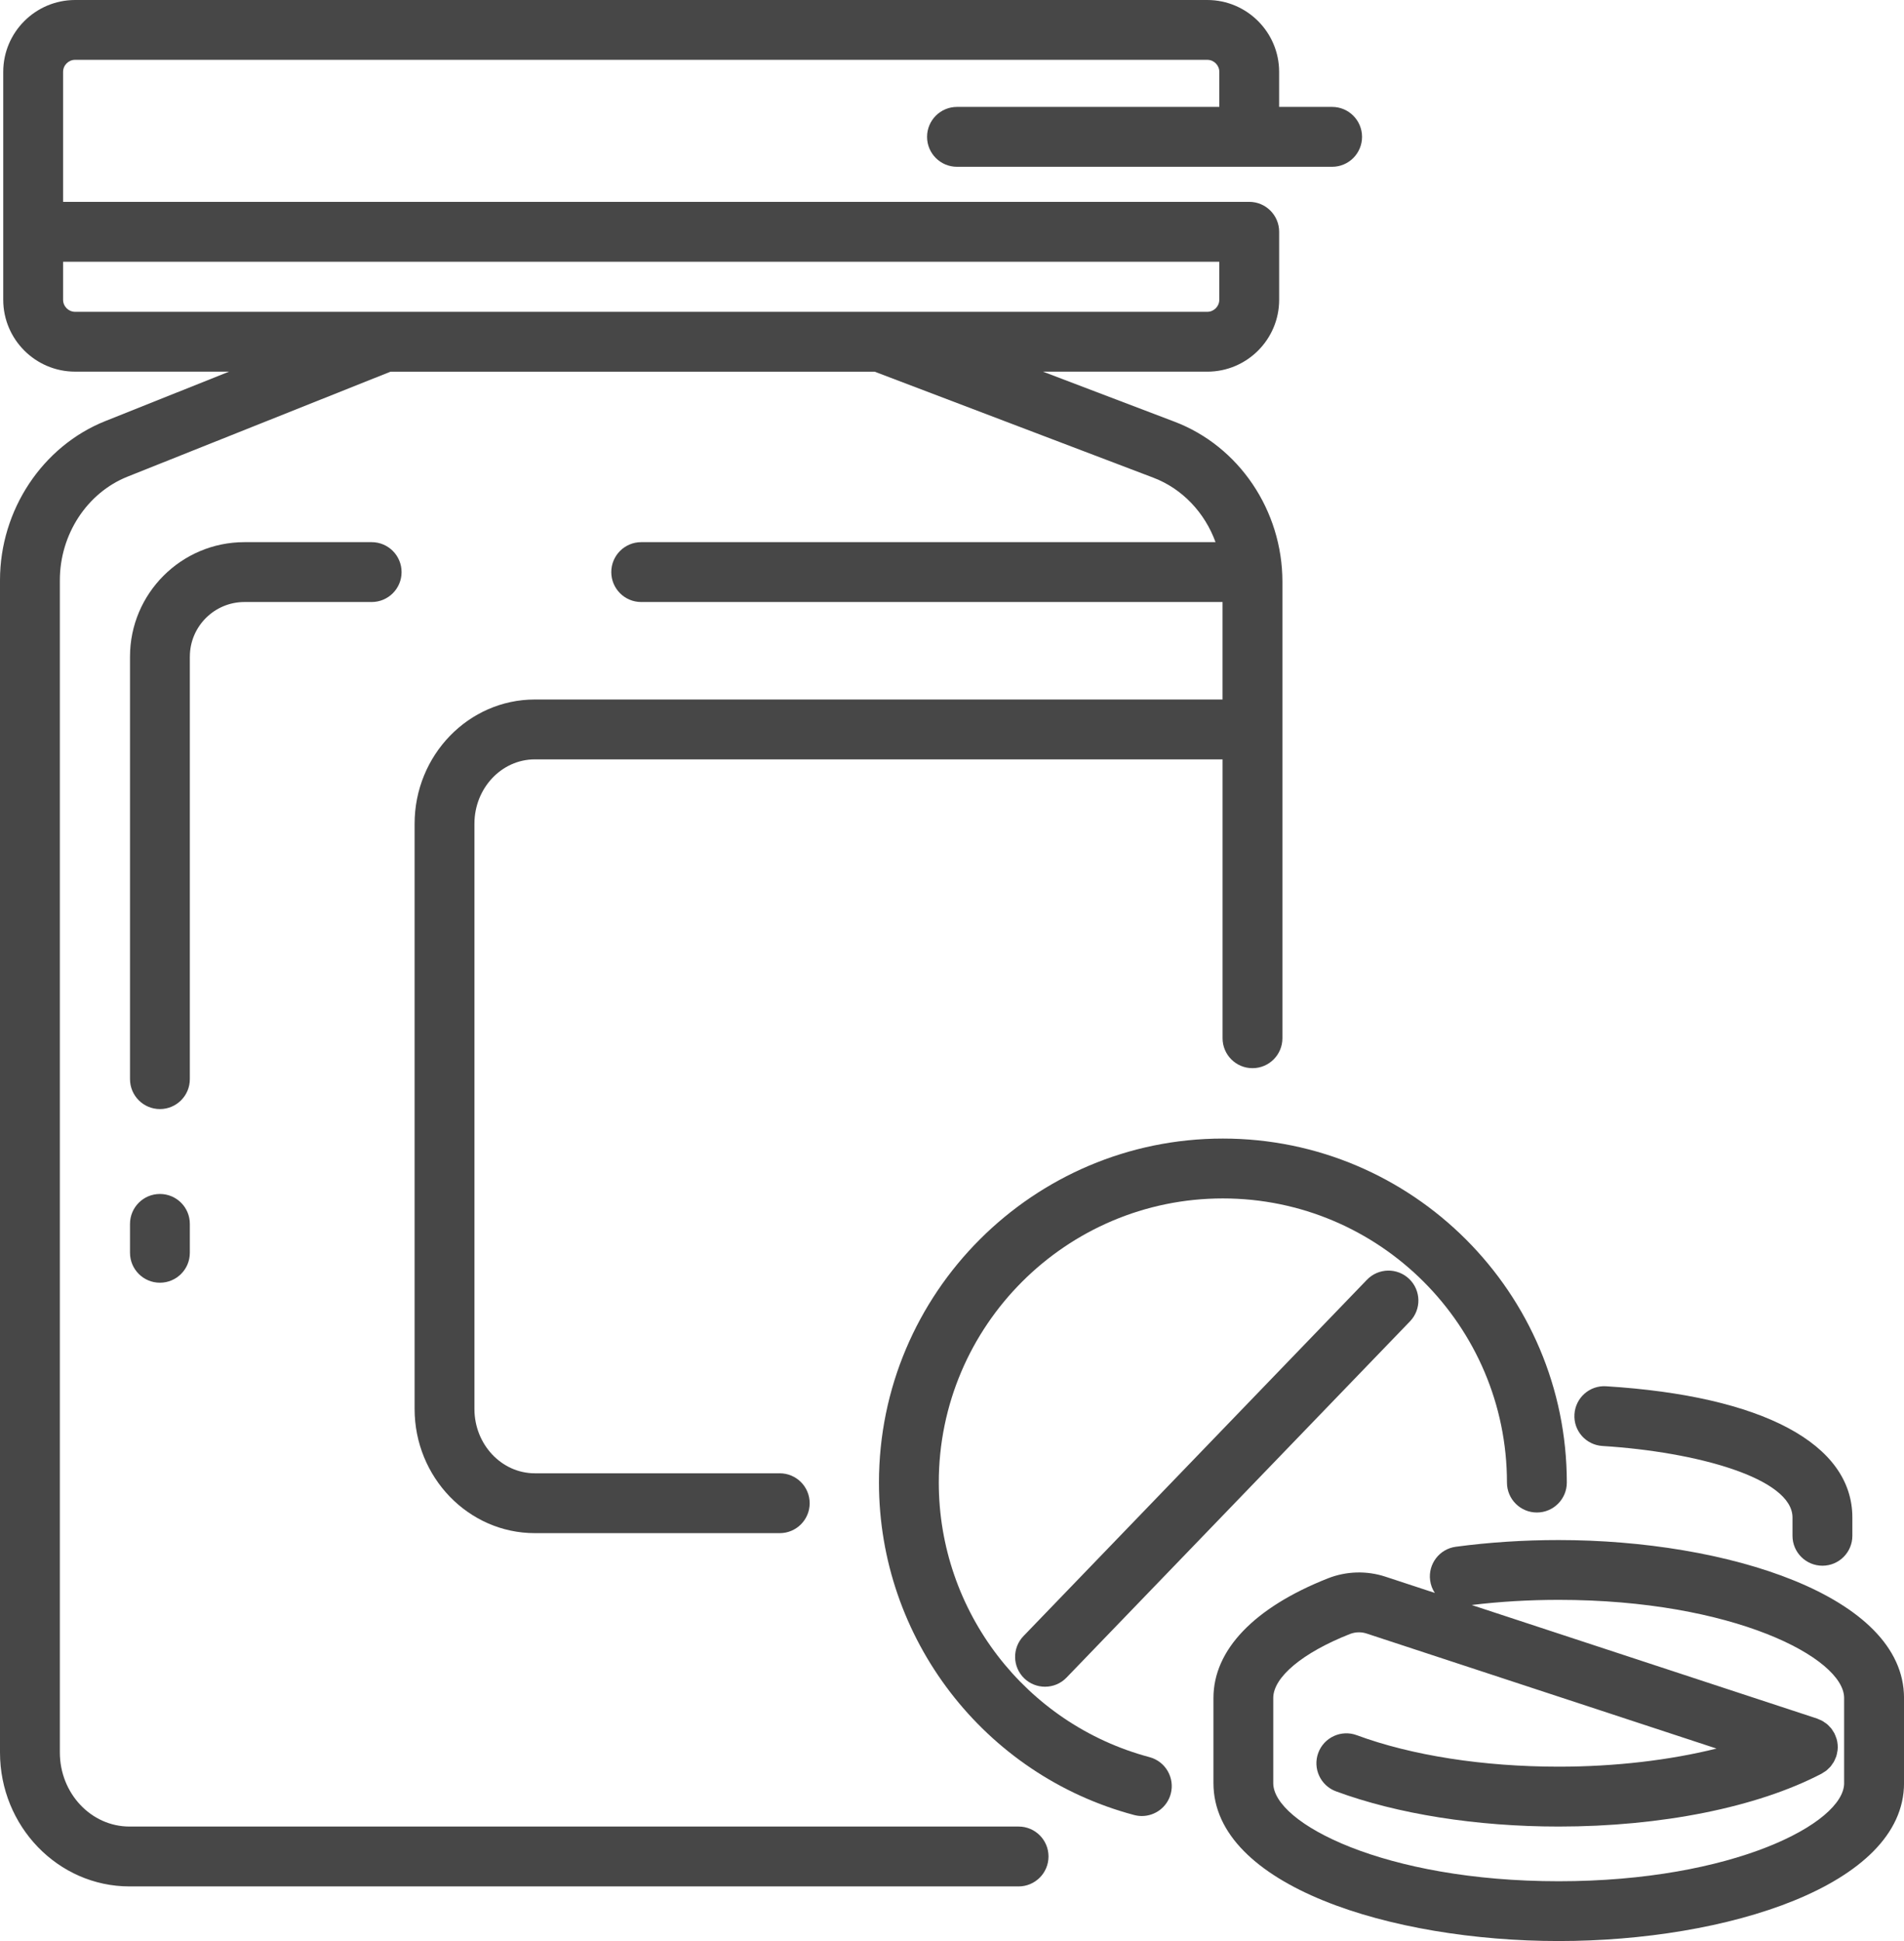
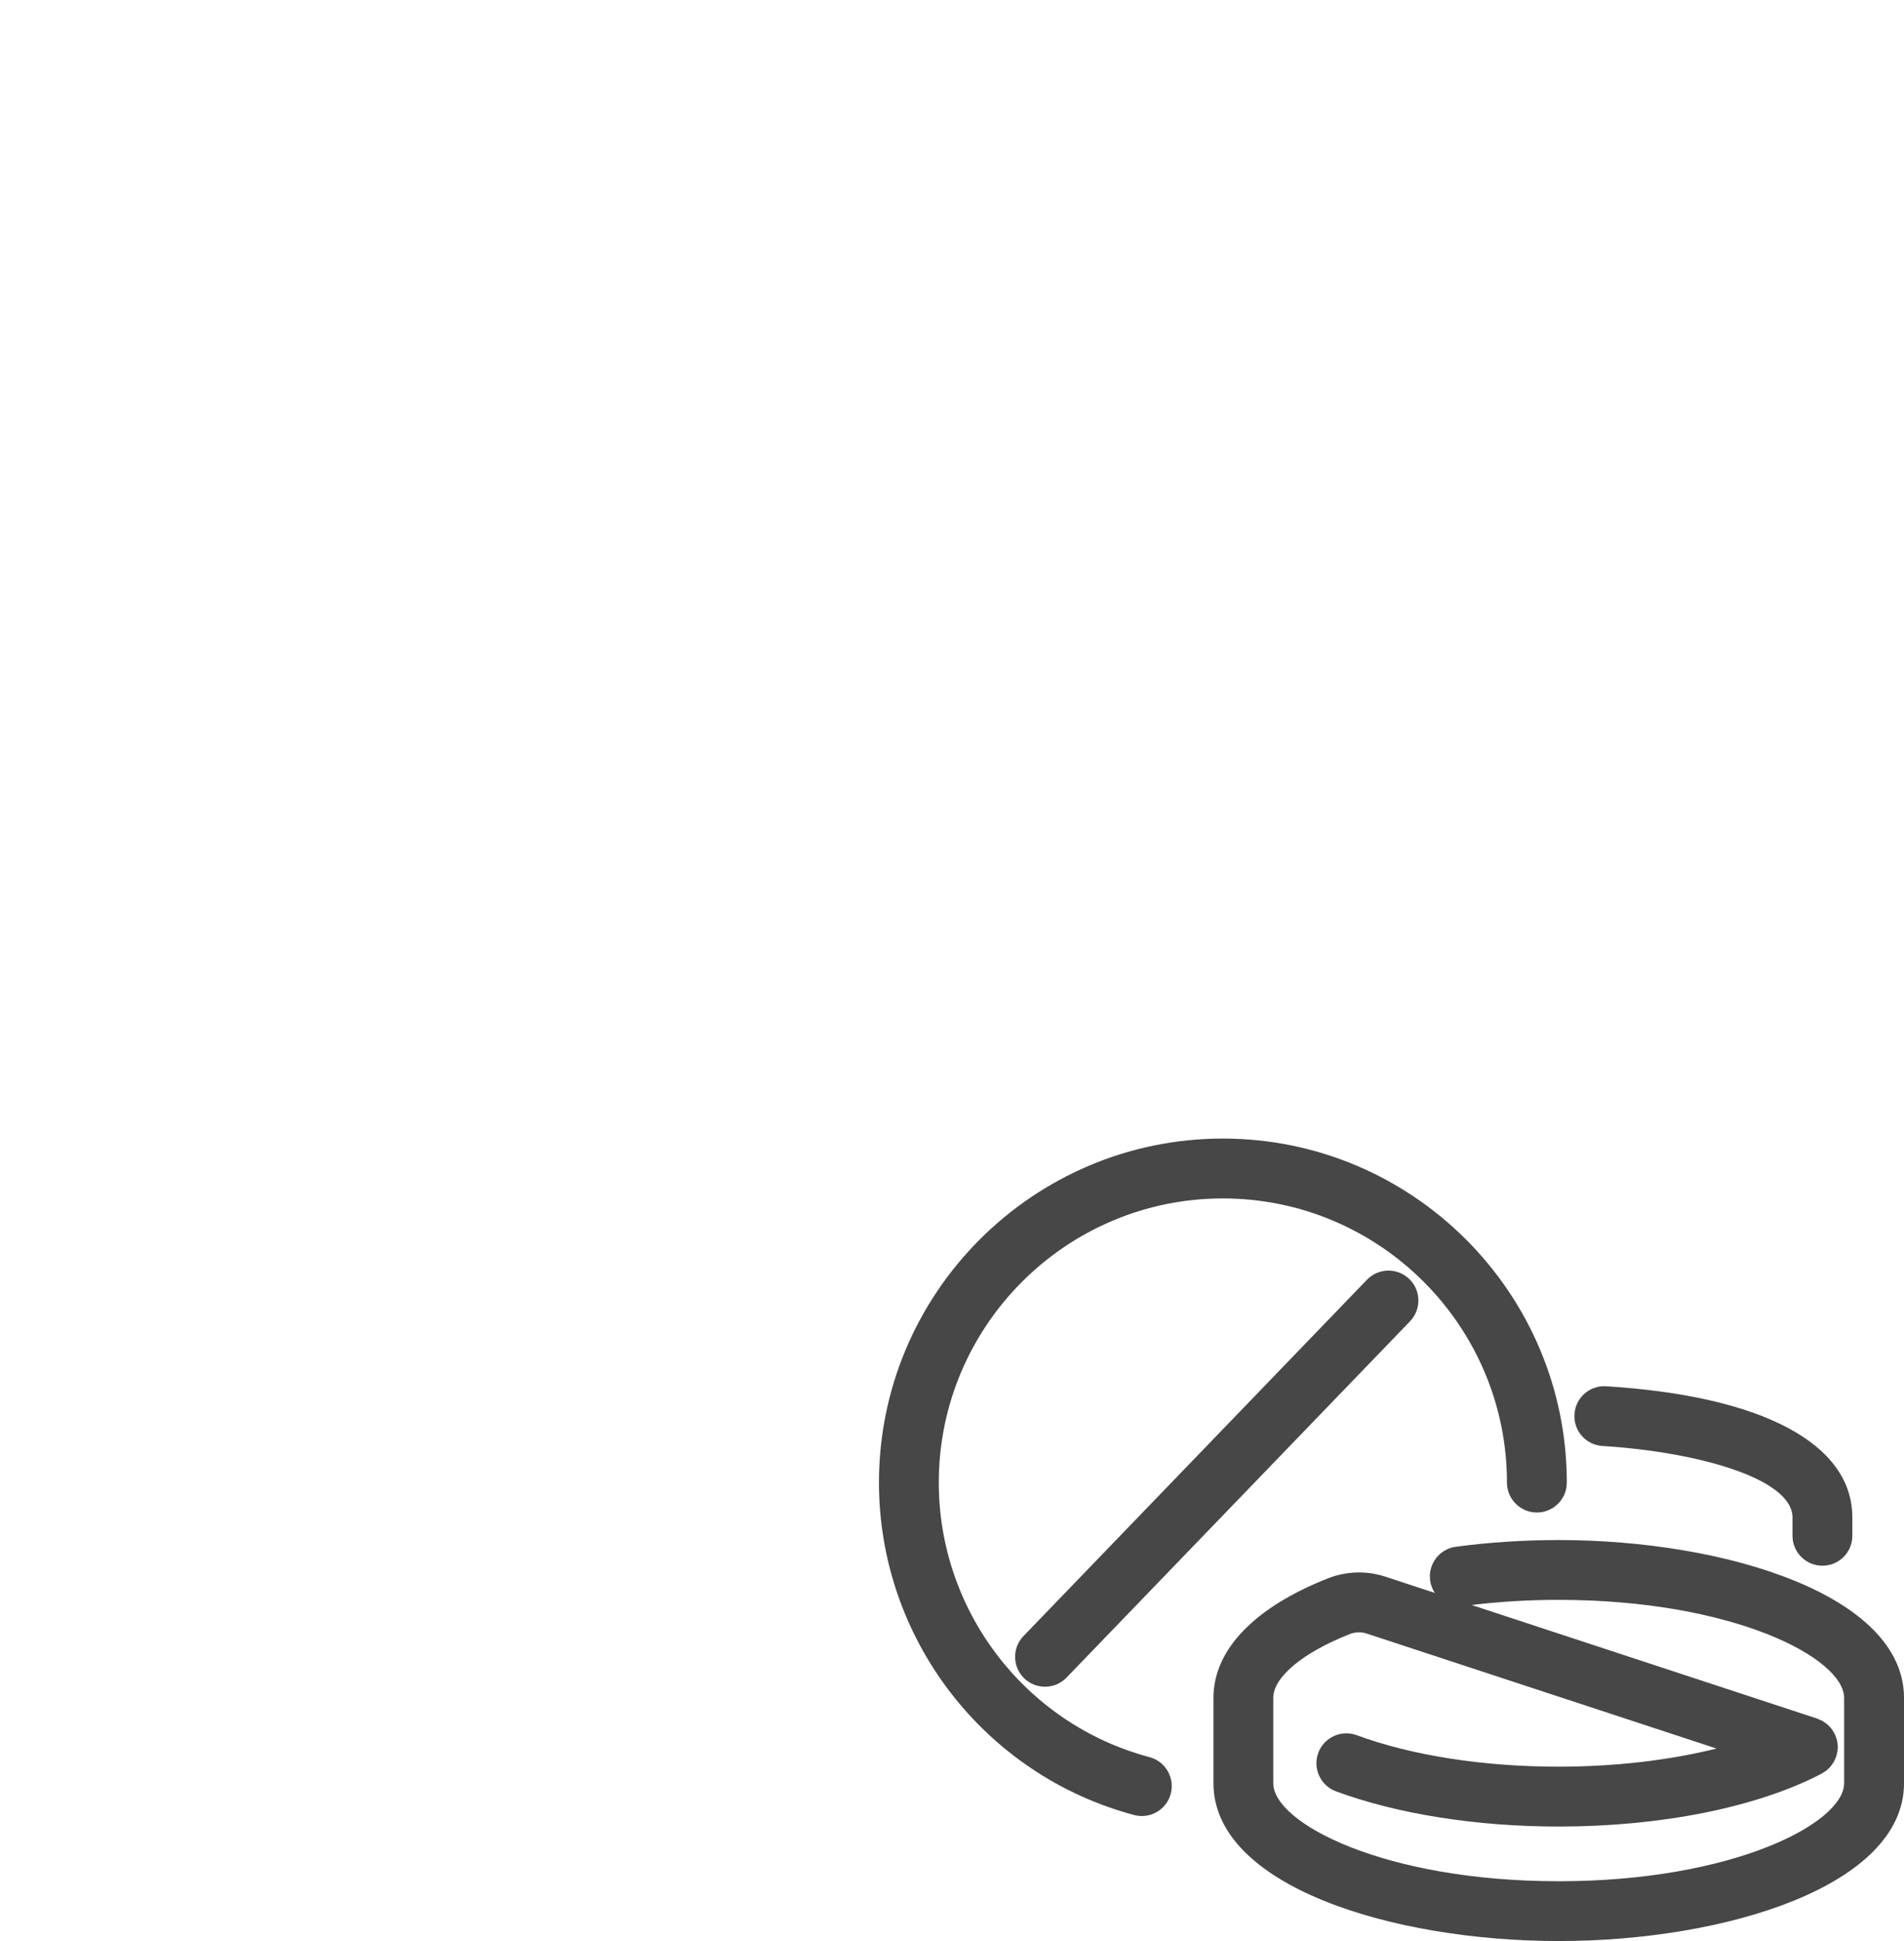
<svg xmlns="http://www.w3.org/2000/svg" version="1.1" id="レイヤー_1" x="0px" y="0px" width="74.723px" height="76.16px" viewBox="0 0 74.723 76.16" enable-background="new 0 0 74.723 76.16" xml:space="preserve">
  <g>
    <path fill="#474747" d="M61.172,60.426c-1.379,0-2.738,0.089-4.038,0.263c-0.643,0.086-1.094,0.677-1.008,1.319   c0.024,0.183,0.089,0.35,0.185,0.493l-1.943-0.639c-0.733-0.24-1.533-0.217-2.252,0.066c-2.898,1.144-4.494,2.811-4.494,4.694   v3.341c0,4.024,6.981,6.196,13.551,6.196c6.568,0,13.551-2.172,13.551-6.196v-3.341C74.723,62.598,67.74,60.426,61.172,60.426z    M72.374,69.964c0,1.569-4.364,3.849-11.202,3.849c-6.839,0-11.203-2.279-11.203-3.849v-3.341c0-0.816,1.152-1.778,3.008-2.51   c0.115-0.045,0.236-0.067,0.357-0.067c0.102,0,0.203,0.016,0.299,0.048l13.732,4.513c-1.834,0.457-3.983,0.711-6.193,0.711   c-2.956,0-5.771-0.438-7.927-1.236c-0.608-0.225-1.284,0.086-1.509,0.694s0.086,1.284,0.694,1.509   c2.41,0.891,5.515,1.382,8.741,1.382c4.023,0,7.778-0.754,10.305-2.068c0.002,0,0.002-0.001,0.003-0.001   c0.005-0.003,0.009-0.005,0.013-0.007c0.025-0.014,0.046-0.031,0.07-0.046c0.039-0.024,0.08-0.048,0.116-0.076   c0.03-0.024,0.056-0.052,0.083-0.078s0.057-0.052,0.082-0.081c0.026-0.032,0.048-0.066,0.07-0.101   c0.021-0.029,0.043-0.057,0.06-0.088c0.024-0.044,0.042-0.09,0.061-0.136c0.009-0.023,0.022-0.045,0.03-0.068   c0.001-0.003,0.001-0.006,0.002-0.008c0.019-0.058,0.029-0.118,0.039-0.178c0.002-0.017,0.009-0.033,0.01-0.049   c0.01-0.076,0.011-0.152,0.004-0.229c-0.006-0.077-0.02-0.152-0.041-0.225c-0.004-0.016-0.013-0.031-0.018-0.047   c-0.02-0.058-0.04-0.115-0.068-0.169c0-0.003-0.001-0.005-0.002-0.007c-0.012-0.023-0.028-0.041-0.041-0.063   c-0.026-0.043-0.051-0.086-0.082-0.125c-0.022-0.028-0.049-0.052-0.073-0.078c-0.028-0.029-0.055-0.06-0.086-0.086   c-0.03-0.025-0.063-0.047-0.097-0.068c-0.03-0.021-0.059-0.044-0.092-0.062c-0.043-0.024-0.088-0.042-0.134-0.06   c-0.024-0.01-0.046-0.023-0.069-0.031l-13.56-4.457c1.103-0.134,2.249-0.202,3.415-0.202c6.838,0,11.202,2.279,11.202,3.849V69.964   z" />
    <path fill="#474747" d="M45.113,68.944c-4.869-1.297-8.27-5.728-8.27-10.773c0-6.147,5.001-11.149,11.149-11.149   c6.148,0,11.149,5.002,11.149,11.149c0,0.648,0.525,1.174,1.174,1.174s1.175-0.525,1.175-1.174c0-7.442-6.055-13.498-13.498-13.498   c-7.442,0-13.497,6.056-13.497,13.498c0,6.108,4.118,11.472,10.013,13.043c0.102,0.027,0.203,0.04,0.304,0.04   c0.519,0,0.994-0.347,1.134-0.872C46.112,69.755,45.74,69.111,45.113,68.944z" />
    <path fill="#474747" d="M53.646,50.213L40.168,64.192c-0.451,0.468-0.438,1.21,0.029,1.661c0.229,0.219,0.521,0.328,0.815,0.328   c0.308,0,0.615-0.12,0.845-0.359l13.48-13.979c0.449-0.467,0.436-1.21-0.031-1.66S54.097,49.746,53.646,50.213z" />
    <path fill="#474747" d="M62.888,56.735c3.706,0.23,7.459,1.269,7.459,2.806v0.718c0,0.648,0.525,1.174,1.175,1.174   c0.648,0,1.174-0.525,1.174-1.174v-0.718c0-2.891-3.521-4.768-9.662-5.149c-0.648-0.042-1.204,0.451-1.244,1.099   C61.748,56.138,62.24,56.694,62.888,56.735z" />
-     <path fill="#474747" d="M39.975,71.667H5.082c-1.507,0-2.733-1.304-2.733-2.906V22.764c0-1.796,1.068-3.429,2.658-4.063   l10.32-4.118h18.998l10.937,4.159c1.144,0.435,2.021,1.376,2.442,2.53H25.164c-0.648,0-1.174,0.526-1.174,1.175   s0.526,1.174,1.174,1.174h22.815v3.825H20.99c-2.602,0-4.719,2.188-4.719,4.876V55.28c0,2.688,2.117,4.875,4.719,4.875h9.612   c0.648,0,1.174-0.525,1.174-1.174s-0.526-1.174-1.174-1.174H20.99c-1.307,0-2.371-1.134-2.371-2.527V32.322   c0-1.394,1.063-2.527,2.371-2.527h26.99v10.941c0,0.649,0.525,1.175,1.174,1.175s1.175-0.525,1.175-1.175V22.828   c0-2.795-1.701-5.318-4.232-6.281l-5.164-1.964h6.447c1.557,0,2.821-1.266,2.821-2.821V9.095c0-0.648-0.525-1.175-1.174-1.175   H2.476v-5.1c0-0.26,0.212-0.473,0.472-0.473h44.431c0.262,0,0.473,0.213,0.473,0.473v1.375H37.557   c-0.648,0-1.174,0.526-1.174,1.175s0.525,1.174,1.174,1.174H52.28c0.648,0,1.174-0.525,1.174-1.174s-0.525-1.175-1.174-1.175H50.2   V2.82C50.2,1.266,48.936,0,47.379,0H2.948C1.393,0,0.127,1.266,0.127,2.82v8.941c0,1.556,1.266,2.821,2.821,2.821H8.99L4.137,16.52   C1.663,17.507,0,20.016,0,22.764v45.997c0,2.897,2.28,5.255,5.082,5.255h34.893c0.648,0,1.174-0.526,1.174-1.175   S40.623,71.667,39.975,71.667z M2.476,11.762v-1.493h45.375v1.493c0,0.261-0.211,0.473-0.473,0.473H15.125c0,0-0.001,0-0.001,0   H2.948C2.688,12.234,2.476,12.022,2.476,11.762z" />
-     <path fill="#474747" d="M6.276,46.847c-0.648,0-1.174,0.525-1.174,1.175v1.133c0,0.648,0.525,1.174,1.174,1.174   c0.649,0,1.174-0.525,1.174-1.174v-1.133C7.451,47.372,6.925,46.847,6.276,46.847z" />
-     <path fill="#474747" d="M7.451,25.764c0-1.182,0.961-2.143,2.143-2.143h4.992c0.648,0,1.174-0.525,1.174-1.174   s-0.526-1.175-1.174-1.175H9.593c-2.477,0-4.491,2.015-4.491,4.491v16.578c0,0.648,0.525,1.175,1.174,1.175   c0.649,0,1.174-0.526,1.174-1.175V25.764z" />
  </g>
</svg>